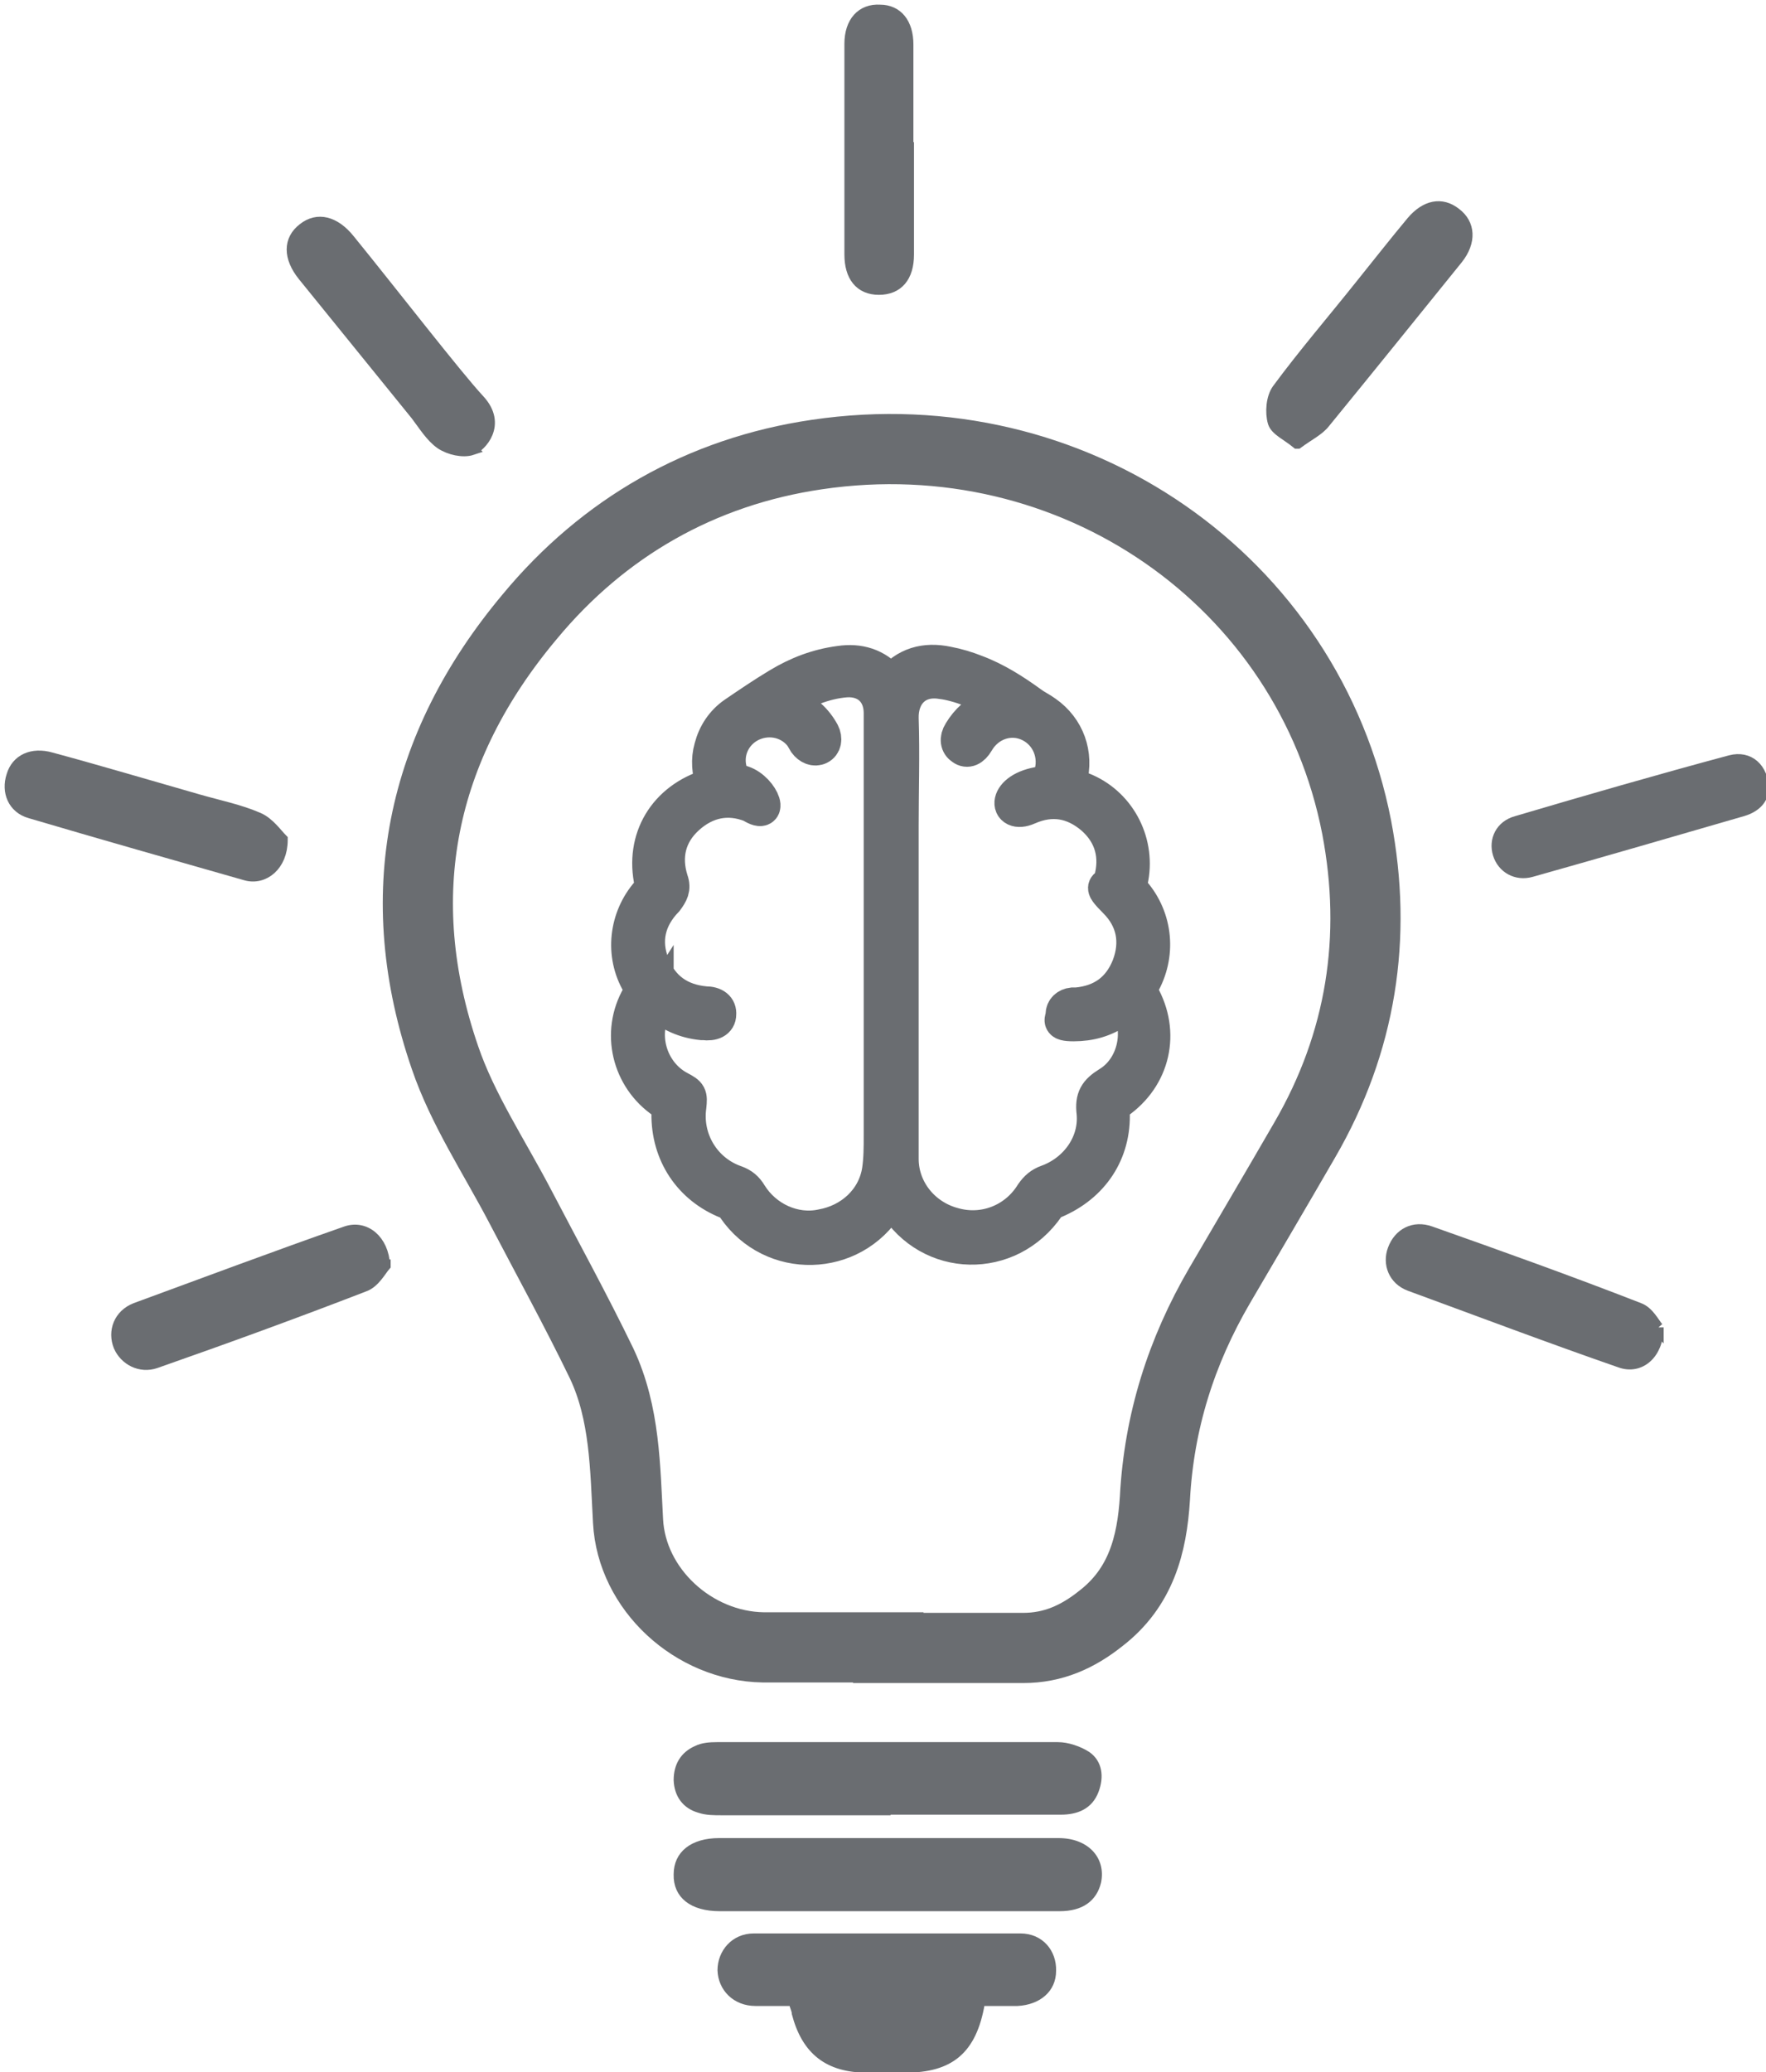
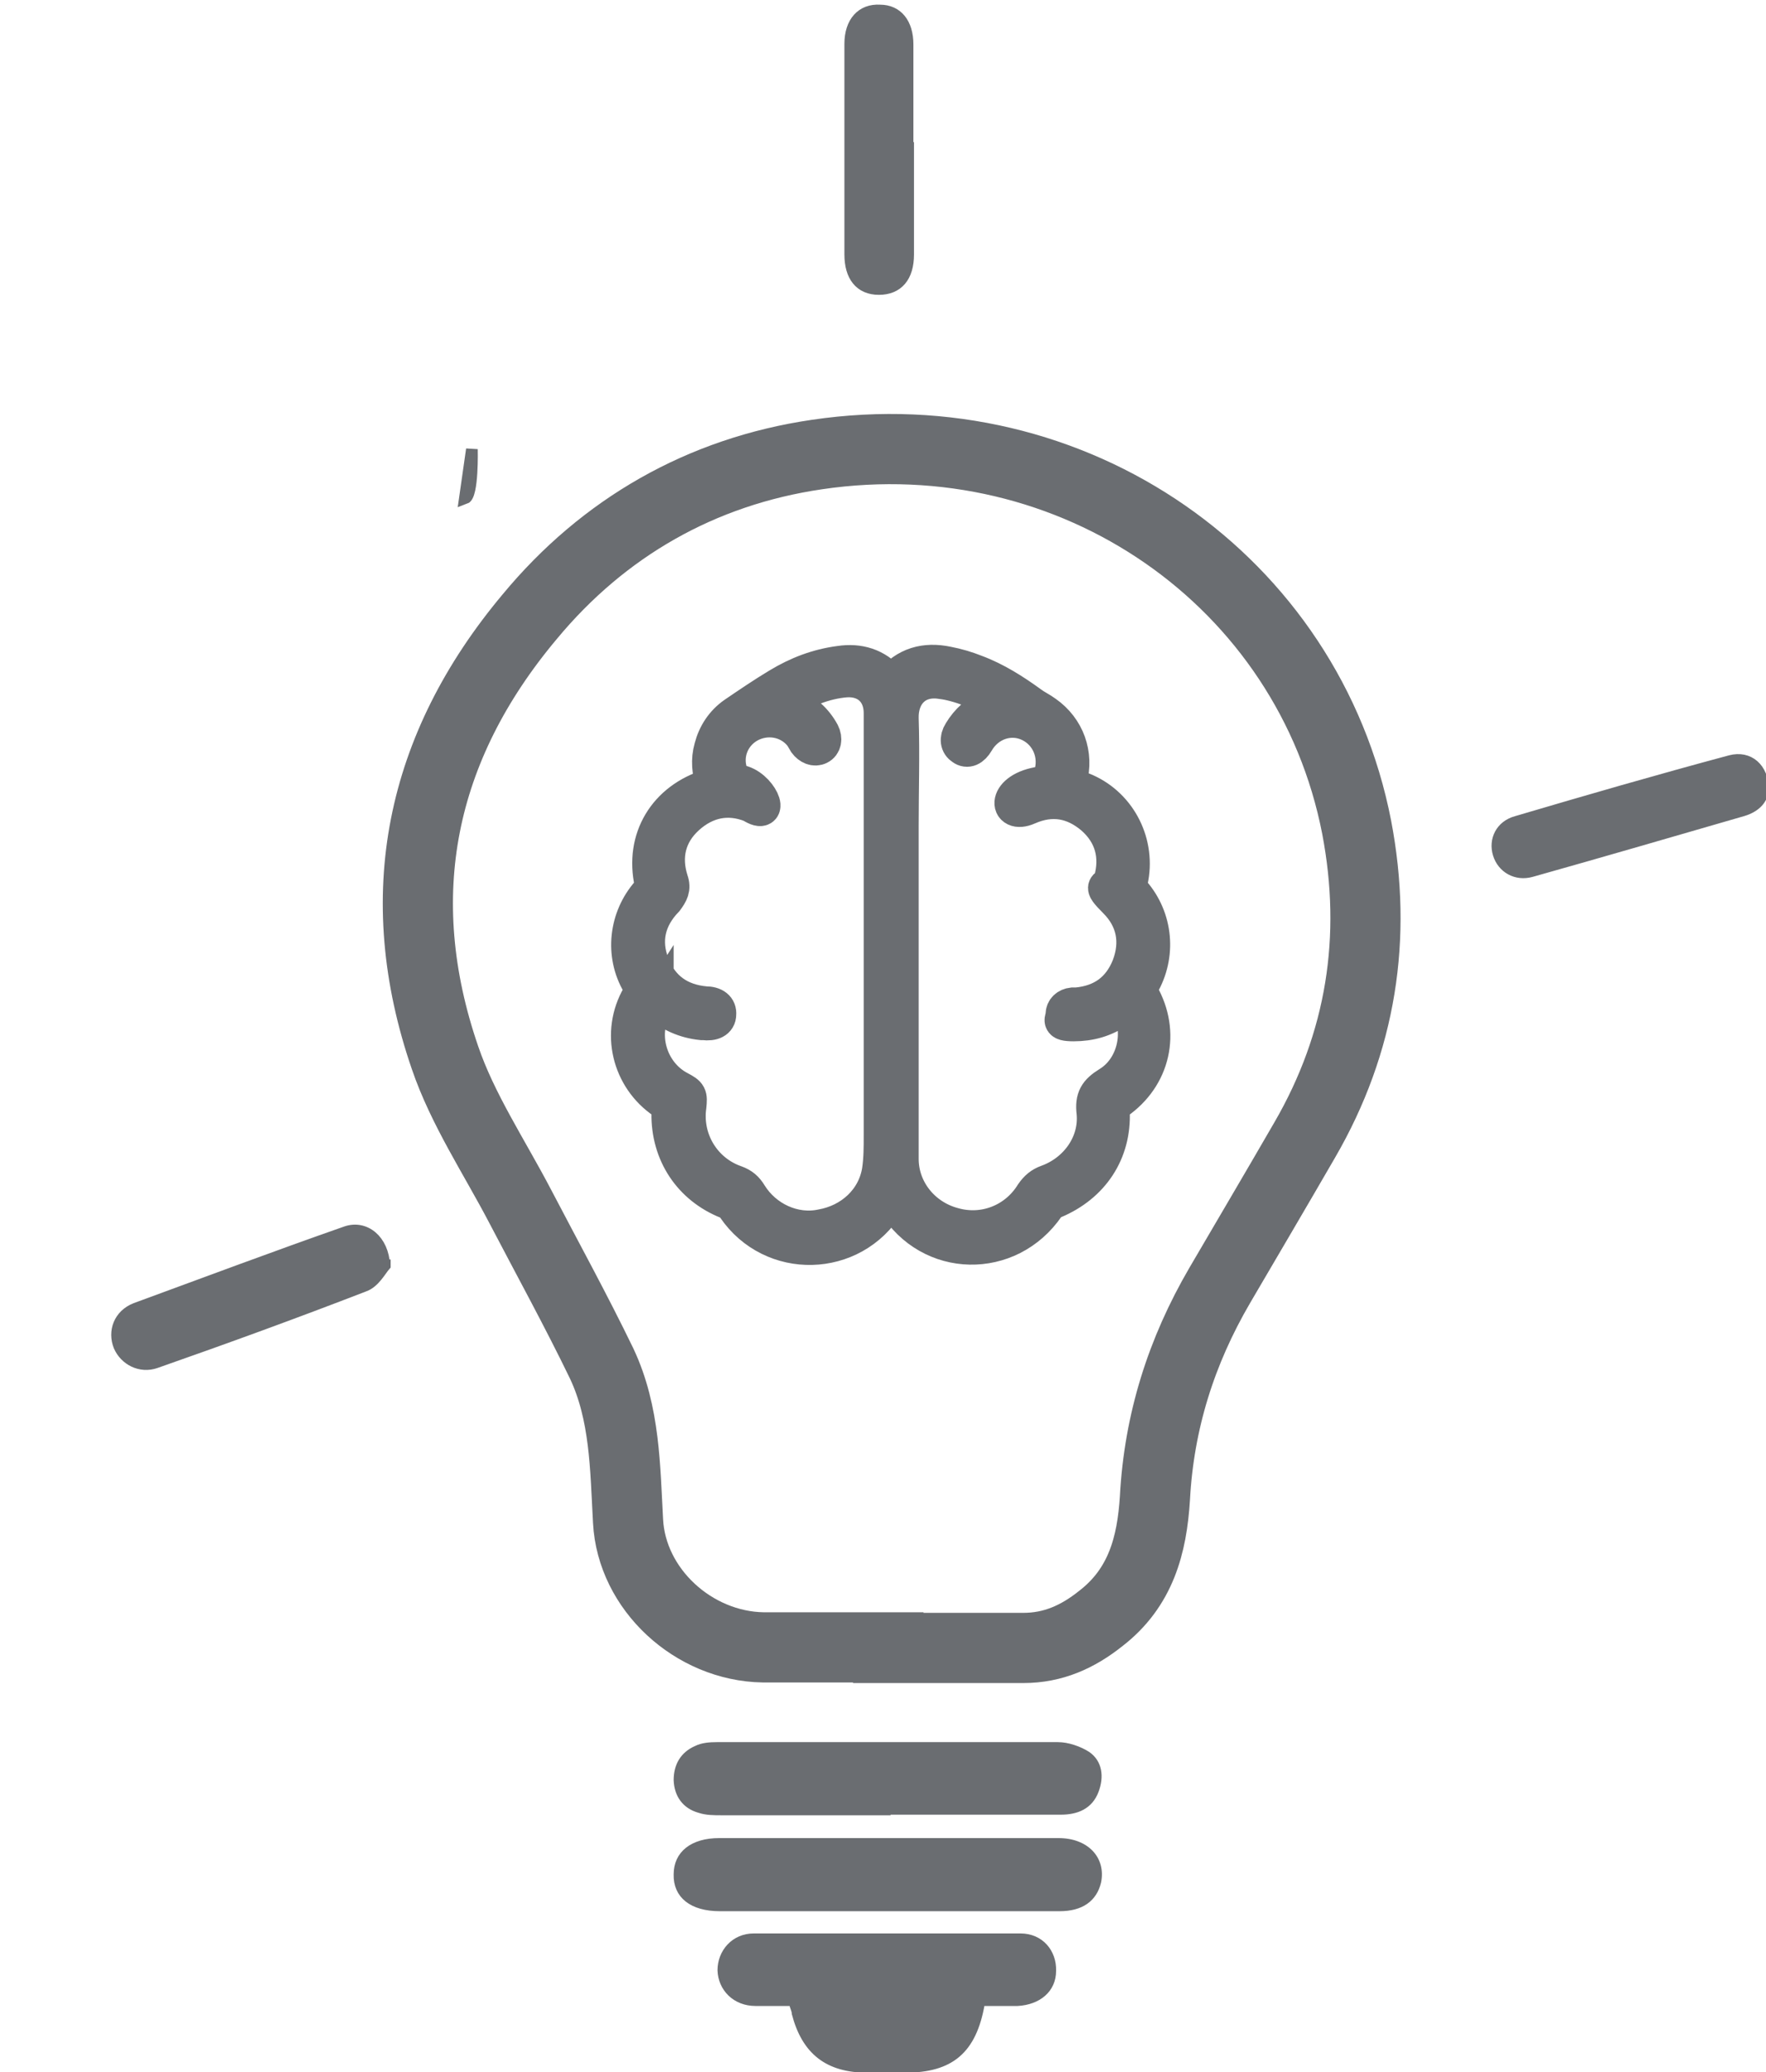
<svg xmlns="http://www.w3.org/2000/svg" id="Ebene_1" data-name="Ebene 1" version="1.1" viewBox="0 0 302 354.2">
  <defs>
    <style>
      .cls-1 {
        stroke-width: 2px;
      }

      .cls-1, .cls-2, .cls-3 {
        fill: #6a6d71;
      }

      .cls-1, .cls-2, .cls-3, .cls-4 {
        stroke: #6a6d71;
        stroke-miterlimit: 10;
      }

      .cls-3 {
        stroke-width: 6px;
      }

      .cls-4 {
        fill: none;
        stroke-width: 12px;
      }
    </style>
  </defs>
  <path class="cls-4" d="M151.9,281.6h-21.4c-11.9-.2-22.5-9.9-23.1-21.6-.5-9.1-.5-18.4-4.5-26.9-4.4-9.1-9.3-18-14-27-4.4-8.4-9.8-16.5-12.8-25.3-9.5-27.6-4.3-53,14.5-75.4,12.6-15.2,29.3-24.8,49.1-27.7,43.9-6.5,84.1,21.6,92.3,63.7,3.6,18.8.8,36.8-8.9,53.5-4.8,8.3-9.7,16.6-14.5,24.8-6.6,11.3-10.4,23.3-11.1,36.4-.5,8-2.4,15.3-9.3,20.6-3.9,3.1-8.1,5-13.2,5h-23.1Z" />
  <path class="cls-2" d="M167.9,342.5c-1.4,8.1-5.3,11.3-13.1,11.3h-6.5c-6.8,0-10.7-3.1-12.4-9.6,0-.5-.3-1-.5-1.8h-6.2c-3.5,0-5.9-2.5-6-5.6,0-3.1,2.3-5.8,5.7-5.8h45.6c3.5,0,5.7,2.7,5.6,5.9,0,3.2-2.5,5.3-6.1,5.5h-6.3.2Z" />
  <path class="cls-2" d="M151.8,326.2h-28.7c-4.8,0-7.5-2.2-7.4-5.8,0-3.5,2.7-5.7,7.3-5.7h58c4.8,0,7.6,3.1,6.8,7-.7,2.9-2.9,4.5-6.6,4.5h-29.4Z" />
  <path class="cls-2" d="M151.8,309.8h-28.4c-1.3,0-2.6,0-3.8-.4-2.5-.7-3.8-2.6-3.9-5.1,0-2.5,1.1-4.4,3.4-5.4,1-.5,2.3-.6,3.5-.6h58.3c1.7,0,3.7.7,5.1,1.6,2,1.4,2.3,3.8,1.4,6.2-1,2.7-3.3,3.6-6,3.6h-29.7.1Z" />
-   <path class="cls-1" d="M48.2,143.6c0,4.3-3.1,6.8-6.2,5.9-12.3-3.5-24.6-7-36.8-10.6-2.9-.8-4-3.6-3.1-6.3.8-2.7,3.4-3.9,6.6-3,8.5,2.3,16.9,4.8,25.3,7.2,3.5,1,7,1.7,10.2,3.1,1.8.8,3.1,2.7,4,3.6h0Z" />
  <path class="cls-1" d="M65.8,216.3c-.7.8-1.8,2.9-3.5,3.5-11.9,4.6-23.7,8.9-35.7,13.1-2.6.9-5.2-.5-6.2-2.8-1-2.5,0-5.3,2.8-6.4,12-4.4,24-8.9,36-13.1,3.2-1.1,6.3,1.4,6.5,5.7h.1Z" />
-   <path class="cls-1" d="M221.8,75.7c-1.7-1.4-3.6-2.2-4-3.5-.5-1.7-.3-4.2.7-5.6,4.5-6.1,9.5-11.9,14.2-17.8,2.9-3.6,5.8-7.3,8.8-10.9,2.3-2.7,5-3.3,7.4-1.4,2.4,1.8,2.6,4.8.3,7.7-7.6,9.4-15.1,18.7-22.7,28-1,1.3-2.7,2.1-4.6,3.5h-.1,0Z" />
-   <path class="cls-1" d="M283.5,226.9c0,4.5-3.1,7.1-6.4,5.9-12.1-4.2-24-8.7-36-13.1-2.7-1-3.7-3.7-2.8-6.1,1-2.7,3.5-4,6.3-3,11.9,4.2,23.9,8.5,35.7,13.1,1.6.6,2.5,2.5,3.2,3.3h0Z" />
-   <path class="cls-1" d="M80.7,76.8c-1.5.5-3.8,0-5.3-1-1.7-1.2-2.9-3.2-4.2-4.9-6.5-8-12.8-15.8-19.3-23.8-2.5-3.1-2.5-6.1,0-8,2.4-1.9,5.3-1.2,7.8,1.9,7.4,9.1,18.3,23.2,22.2,27.4s.2,7.9-1.2,8.4Z" />
+   <path class="cls-1" d="M80.7,76.8s.2,7.9-1.2,8.4Z" />
  <path class="cls-2" d="M301.9,135c0,1.8-1.4,3.3-3.7,4-12.1,3.5-24.1,7-36.2,10.4-2.8.8-5.4-.7-6.2-3.3s.5-5.3,3.4-6.1c12.2-3.6,24.3-7.1,36.6-10.4,3.4-.9,6.2,1.4,6.2,5.5h-.1Z" />
  <path class="cls-1" d="M155.3,25.3v18.2c0,3.8-1.8,5.9-5,5.9s-4.9-2.2-4.9-5.9V7.5c0-3.7,2-5.9,5.1-5.7,2.9,0,4.7,2.2,4.7,5.8v17.9h0v-.2h.1,0Z" />
  <path class="cls-3" d="M122,134.1c-.7-2.2-.9-4.2-.3-6.3.6-2.3,1.9-4.3,3.9-5.7,2.5-1.7,5-3.4,7.5-4.9,3.3-2,6.7-3.3,10.5-3.8,3.3-.5,6.2.4,8.4,2.9,0,0,.2.2.4.4,2.5-3.1,5.8-4,9.6-3.2,1.6.3,3.3.8,4.8,1.4,3.5,1.3,6.6,3.3,9.5,5.4.8.6,1.7,1,2.5,1.6,3.7,2.6,5.3,7,4.1,11.4,0,.3,0,.5-.2.8,1,.4,2,.7,2.9,1.1,5.9,2.6,9.1,9.1,7.7,15.4-.2.8,0,1.4.5,2,3.8,4.4,4.4,10.7,1.4,15.8-.3.6-.4,1,0,1.6,3.7,6.5,2,14.1-4.2,18.4-.7.5-.9.8-.8,1.6.3,7-3.5,12.6-9.9,15.3-.5.2-.9.5-1.2.9-6.5,9.5-20.1,9.3-26.1-.6,0-.3-.3-.5-.6-.8-.3.4-.5.7-.7,1-5.9,9.6-19.7,10-26.1.6-.3-.5-.7-.8-1.2-1-6.3-2.5-10.1-8.2-10-15.1,0-.8,0-1.4-.9-2-5.9-4-7.8-11.8-4.2-18,.5-.8.5-1.4,0-2.2-2.9-4.9-2.2-11.2,1.6-15.5.4-.5.8-.8.6-1.6-1.7-7.6,2.3-14.3,9.9-16.6.2,0,.6-.2.6-.2h0ZM112.2,171.7c-3.1,4.8-1.2,11.7,4,14.4,1.7.9,1.8,1.1,1.6,3-.8,5.7,2.5,11.2,8,13.1,1.1.4,1.8,1,2.4,2,2.6,4.2,7.6,6.5,12.3,5.5,5.1-.9,9.1-4.6,9.9-9.6.3-2,.3-4,.3-6.1v-72.1c0-3.6-2.4-5.9-6-5.7-3.8.3-7.2,1.8-10.4,3.7v.3c.3,0,.7.3,1.1.4,2.3,1,4,2.5,5.2,4.7.5,1,.3,2-.5,2.4s-1.7,0-2.3-.8c-.3-.5-.5-.9-.8-1.3-2.2-2.7-6-3.3-9-1.6-3.1,1.8-4.3,5.5-2.9,8.7.2.5.8.9,1.2,1,3.6.5,6.1,6.4,2.2,3.9-4-1.6-7.8-.8-11,2.1s-4.1,6.7-2.8,10.8c.5,1.4,0,2.2-.8,3.3-3.1,3.2-4,7-2.4,11.1s4.7,6.3,9.1,6.7c1.6,0,2.4.7,2.3,1.8,0,1.1-1,1.6-2.6,1.4h-.3c-2.9-.3-5.3-1.4-7.6-3.3h0l-.2.2h0ZM191.2,172.7c-2.3,1.6-4.8,2.3-7.6,2.3s-1.8-.7-1.8-1.6.7-1.5,1.6-1.6h.7c4.4-.4,7.4-2.6,9-6.6,1.6-4.2.8-8.1-2.3-11.2s-1.2-2-.8-3.4c1.2-4.2.2-8-3.1-10.9-3.3-2.8-7-3.5-11.1-1.7-3.8,1.7-4.2-3.1,2.3-4,.9-.1,1.3-.5,1.6-1.3,1.2-3.5-.3-7.3-3.6-8.9s-7.2-.3-9.1,3c-.7,1.2-1.6,1.6-2.4,1-.8-.5-1-1.5-.3-2.6,1.2-2,2.9-3.5,5-4.4.4-.2.8-.3,1.4-.5-2.3-1.8-7-3.5-9.7-3.8-4.3-.7-7,2.2-6.9,6.3.2,6.1,0,12.3,0,18.4v56.9c0,5.3,3.7,9.9,8.9,11.3,5.2,1.5,10.7-.6,13.6-5.3.7-1,1.4-1.6,2.5-2,5-1.8,8.5-6.6,8-11.9-.3-2.5.4-3.6,2.5-4.9,4.6-2.8,5.9-9.4,3.1-13.7,0,0-.8.7-1.2.9l-.3.2h0Z" />
</svg>